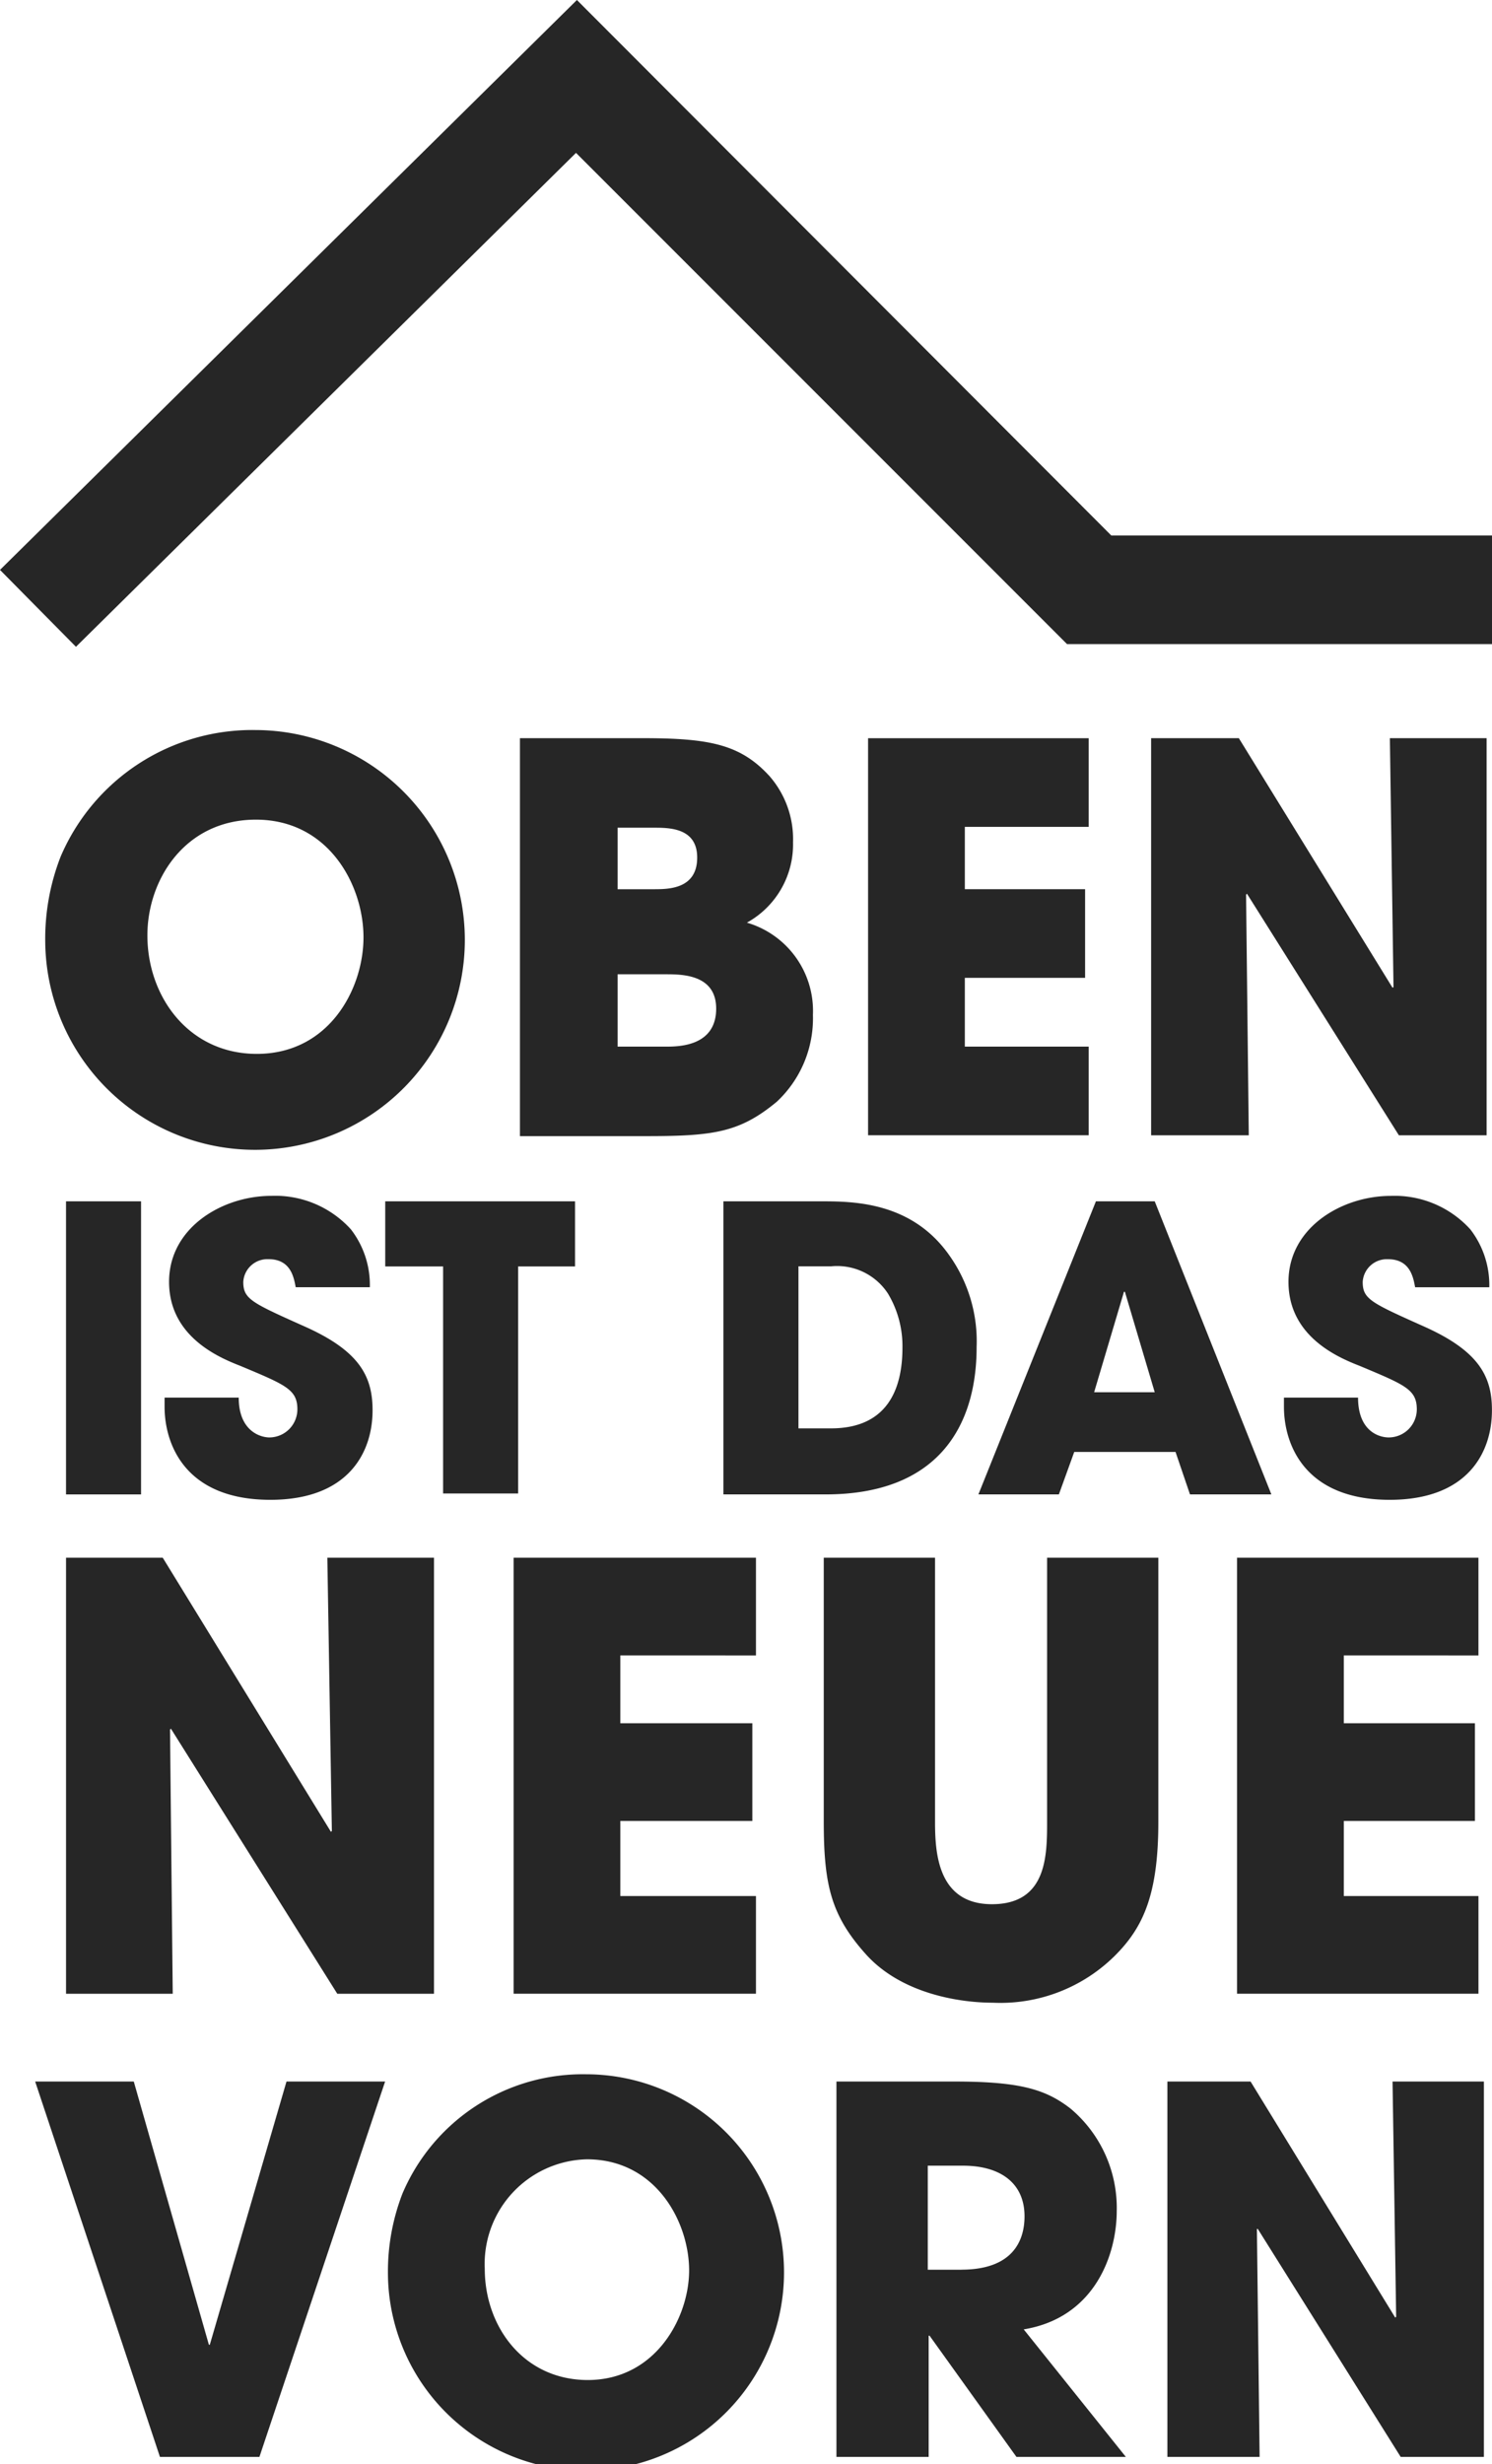
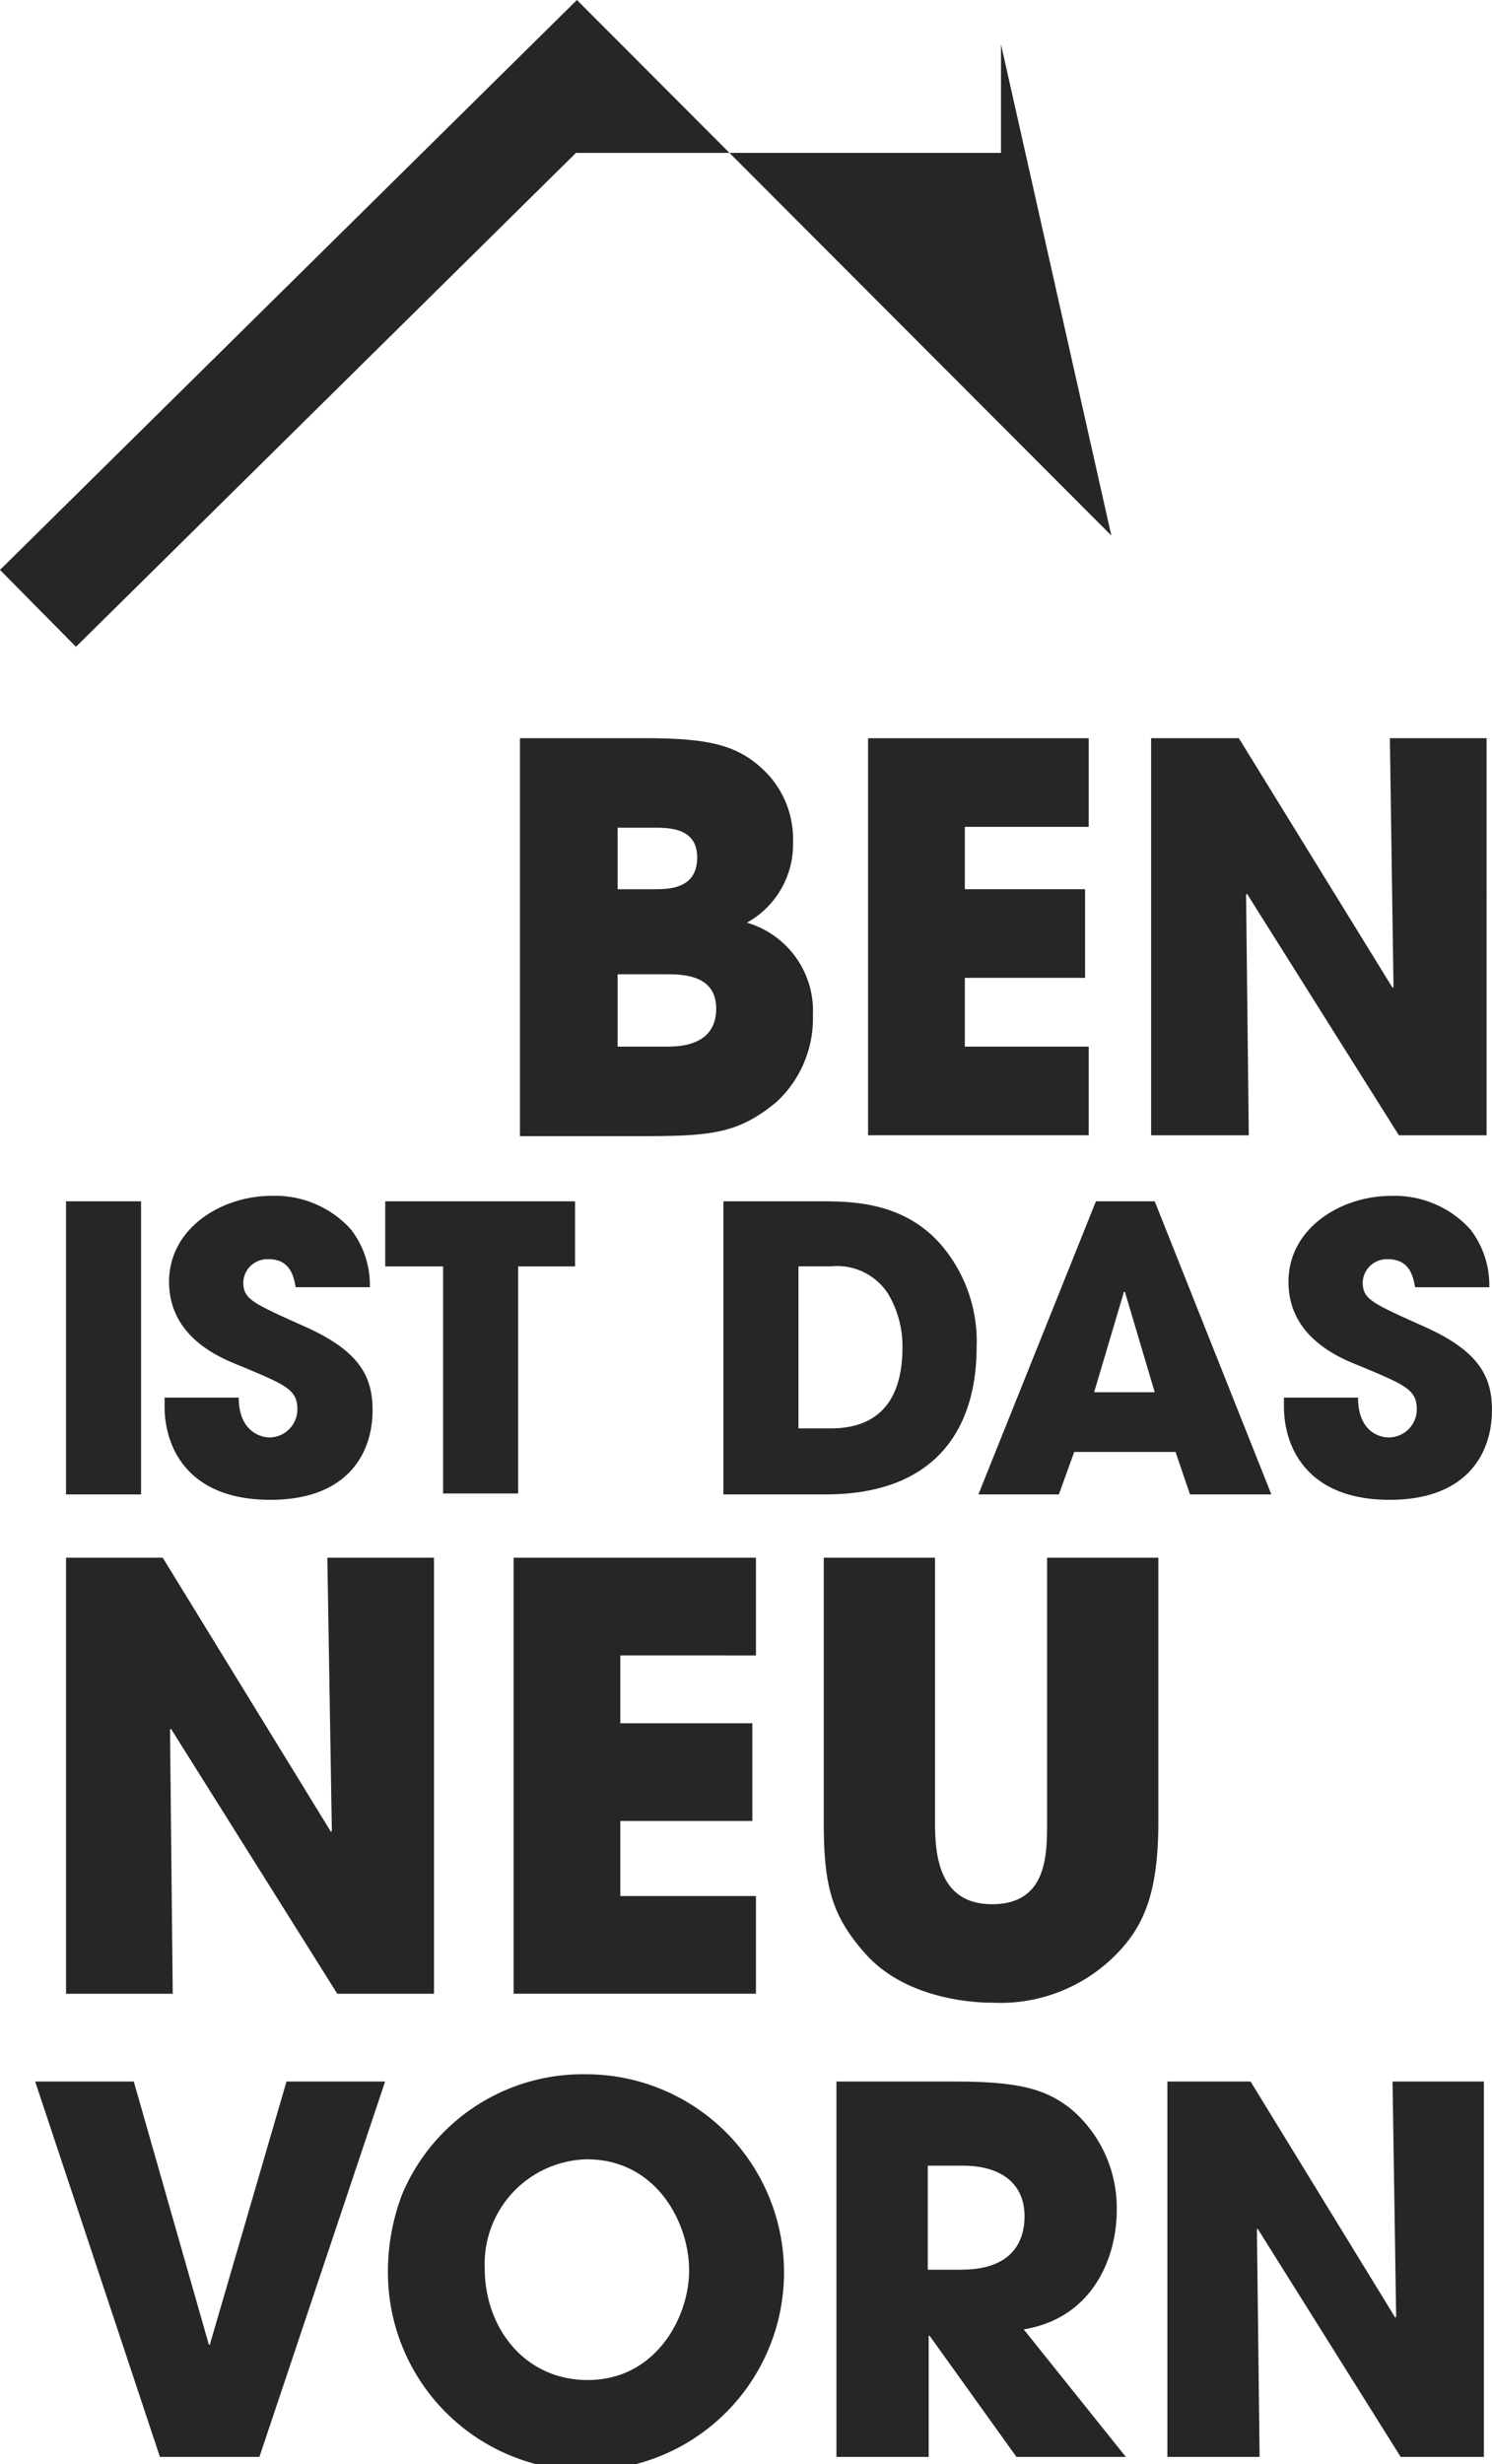
<svg xmlns="http://www.w3.org/2000/svg" width="78.674" height="129.883" viewBox="0 0 78.674 129.883">
  <g data-name="Group 137" fill="#262626">
    <path data-name="Path 175" d="M45.774 59.839h11.634v-4.673h-6.532v-3.624h6.342v-4.673h-6.342v-3.285h6.532v-4.673H45.774z" />
-     <path data-name="Path 176" d="M77.959 87.256v-5.15h-12.73v22.982H77.96v-5.149h-7.1v-3.958h6.914v-5.15H70.86v-3.576z" />
    <path data-name="Path 177" d="M41.817 44.391a5.052 5.052 0 0 0-1.24-3.482c-1.526-1.669-3.147-2-6.676-2h-6.484v20.975h6.676c3.527 0 4.91-.19 6.866-1.811a6.012 6.012 0 0 0 1.907-4.577 4.846 4.846 0 0 0-3.481-4.864 4.711 4.711 0 0 0 2.432-4.241zm-9.25-.763h1.907c.81 0 2.289 0 2.289 1.573 0 1.669-1.526 1.669-2.289 1.669h-1.907zm2.526 11.539h-2.526v-3.814h2.526c.859 0 2.671 0 2.671 1.811 0 2.003-2.003 2.003-2.671 2.003z" />
    <path data-name="Path 178" d="M51.592 78.769h4.243l.811-2.24h5.34l.763 2.24h4.291L60.889 63.32h-3.1zm7.724-10.68l1.573 5.293h-3.194l1.573-5.293z" />
    <path data-name="Path 179" d="M65.324 38.908h-4.625V59.84h5.15l-.143-12.683.048-.048 8.01 12.731h4.625V38.908h-5.1l.191 13.112-.048.048z" />
    <path data-name="Path 180" d="M38.146 63.32v15.449h5.389c5.866 0 7.963-3.529 7.963-7.771a7.82 7.82 0 0 0-1.43-4.816c-2-2.861-5.1-2.861-6.819-2.861zm8.677 4.864a5.377 5.377 0 0 1 .763 2.86c0 2.194-.81 4.244-3.767 4.244h-1.716v-8.54h1.716a3.2 3.2 0 0 1 3.004 1.436z" />
    <path data-name="Path 181" d="M11.063 123.59h-.048l-3.961-13.875h-5.2l6.58 19.787h5.245l6.628-19.787h-5.2z" />
-     <path data-name="Path 182" d="M13.447 38.479a10.99 10.99 0 0 0-10.251 6.676 11.918 11.918 0 0 0-.811 4.482A11.063 11.063 0 1 0 13.448 38.48zm.094 17.07c-3.576 0-5.769-3-5.769-6.246 0-2.957 2-6.1 5.721-6.1 3.862 0 5.674 3.481 5.674 6.2s-1.811 6.146-5.626 6.146z" />
    <path data-name="Path 183" d="M55.214 95.982c0 1.813 0 4.387-2.909 4.387s-3-2.813-3-4.387V82.107h-5.868v13.874c0 3.386.381 5.007 2.289 7.1 1.907 2.051 4.96 2.48 6.628 2.48a8.571 8.571 0 0 0 6.437-2.48c1.477-1.477 2.289-3.194 2.289-7.056V82.107h-5.866z" />
    <path data-name="Path 184" d="M39.862 87.256v-5.15H27.083v22.982h12.779v-5.149H32.71v-3.958h6.961v-5.15H32.71v-3.576z" />
    <path data-name="Path 185" d="M58.886 116.534a6.836 6.836 0 0 0-2.431-5.388c-1.287-1-2.622-1.43-6.1-1.43h-6.249v19.786h4.863v-6.389h.048l4.581 6.389h5.769l-5.387-6.723c3.762-.619 4.906-3.957 4.906-6.245zm-8.2 3.1h-1.764v-5.483h1.859c1.956 0 3.243.906 3.243 2.67-.001.951-.335 2.811-3.338 2.811z" />
    <path data-name="Path 186" d="M75.05 69.901c-2.766-1.239-3.194-1.43-3.194-2.336a1.275 1.275 0 0 1 1.334-1.193c1.193 0 1.336 1 1.431 1.479h3.91a4.805 4.805 0 0 0-1-3.052 5.382 5.382 0 0 0-4.2-1.764c-2.576 0-5.389 1.669-5.389 4.53 0 2.909 2.67 4.006 3.767 4.434 2.384 1 3 1.24 3 2.289a1.483 1.483 0 0 1-1.477 1.478c-.524 0-1.621-.334-1.621-2.1h-3.908v.477c0 2 1.1 4.911 5.579 4.911 4.1 0 5.389-2.48 5.389-4.721.003-1.809-.713-3.14-3.621-4.432z" />
    <path data-name="Path 187" d="M30.898 109.333a10.329 10.329 0 0 0-9.679 6.294 11.415 11.415 0 0 0-.763 4.243 10.443 10.443 0 1 0 10.442-10.537zm.1 16.116c-3.386 0-5.436-2.813-5.436-5.864a5.515 5.515 0 0 1 5.389-5.77c3.623 0 5.387 3.29 5.387 5.865-.005 2.479-1.769 5.769-5.345 5.769z" />
    <path data-name="Path 188" d="M20.313 66.753h3.052v11.968h3.957V66.753h3V63.32H20.313z" />
    <path data-name="Path 189" d="M17.785 105.089h5.1V82.107h-5.624l.238 14.4-.048.048-8.869-14.448h-5.1v22.982h5.626l-.143-13.923.048-.048z" />
    <path data-name="Path 190" d="M14.209 75.766c-.477 0-1.621-.334-1.621-2.1h-3.91v.477c0 2 1.1 4.911 5.579 4.911 4.1 0 5.389-2.48 5.389-4.721 0-1.812-.716-3.147-3.624-4.434-2.766-1.239-3.194-1.43-3.194-2.336a1.275 1.275 0 0 1 1.334-1.193c1.193 0 1.336 1 1.431 1.479h3.909a4.79 4.79 0 0 0-1-3.052 5.38 5.38 0 0 0-4.2-1.764c-2.574 0-5.387 1.669-5.387 4.53 0 2.909 2.67 4.006 3.766 4.434 2.384 1 3 1.24 3 2.289a1.483 1.483 0 0 1-1.472 1.48z" />
    <path data-name="Path 191" d="M73.62 122.112l-.048.048-7.629-12.445h-4.386v19.787h4.863l-.143-12.015h.048l7.534 12.015h4.387v-19.787H73.43z" />
-     <path data-name="Path 192" d="M58.601 28.227L30.421 0 0 30.039l4.005 4.053L30.373 8.058l25.891 25.891h22.41v-5.722z" />
+     <path data-name="Path 192" d="M58.601 28.227L30.421 0 0 30.039l4.005 4.053L30.373 8.058h22.41v-5.722z" />
    <path data-name="Rectangle 57" d="M3.481 63.321h3.957V78.77H3.481z" />
  </g>
</svg>